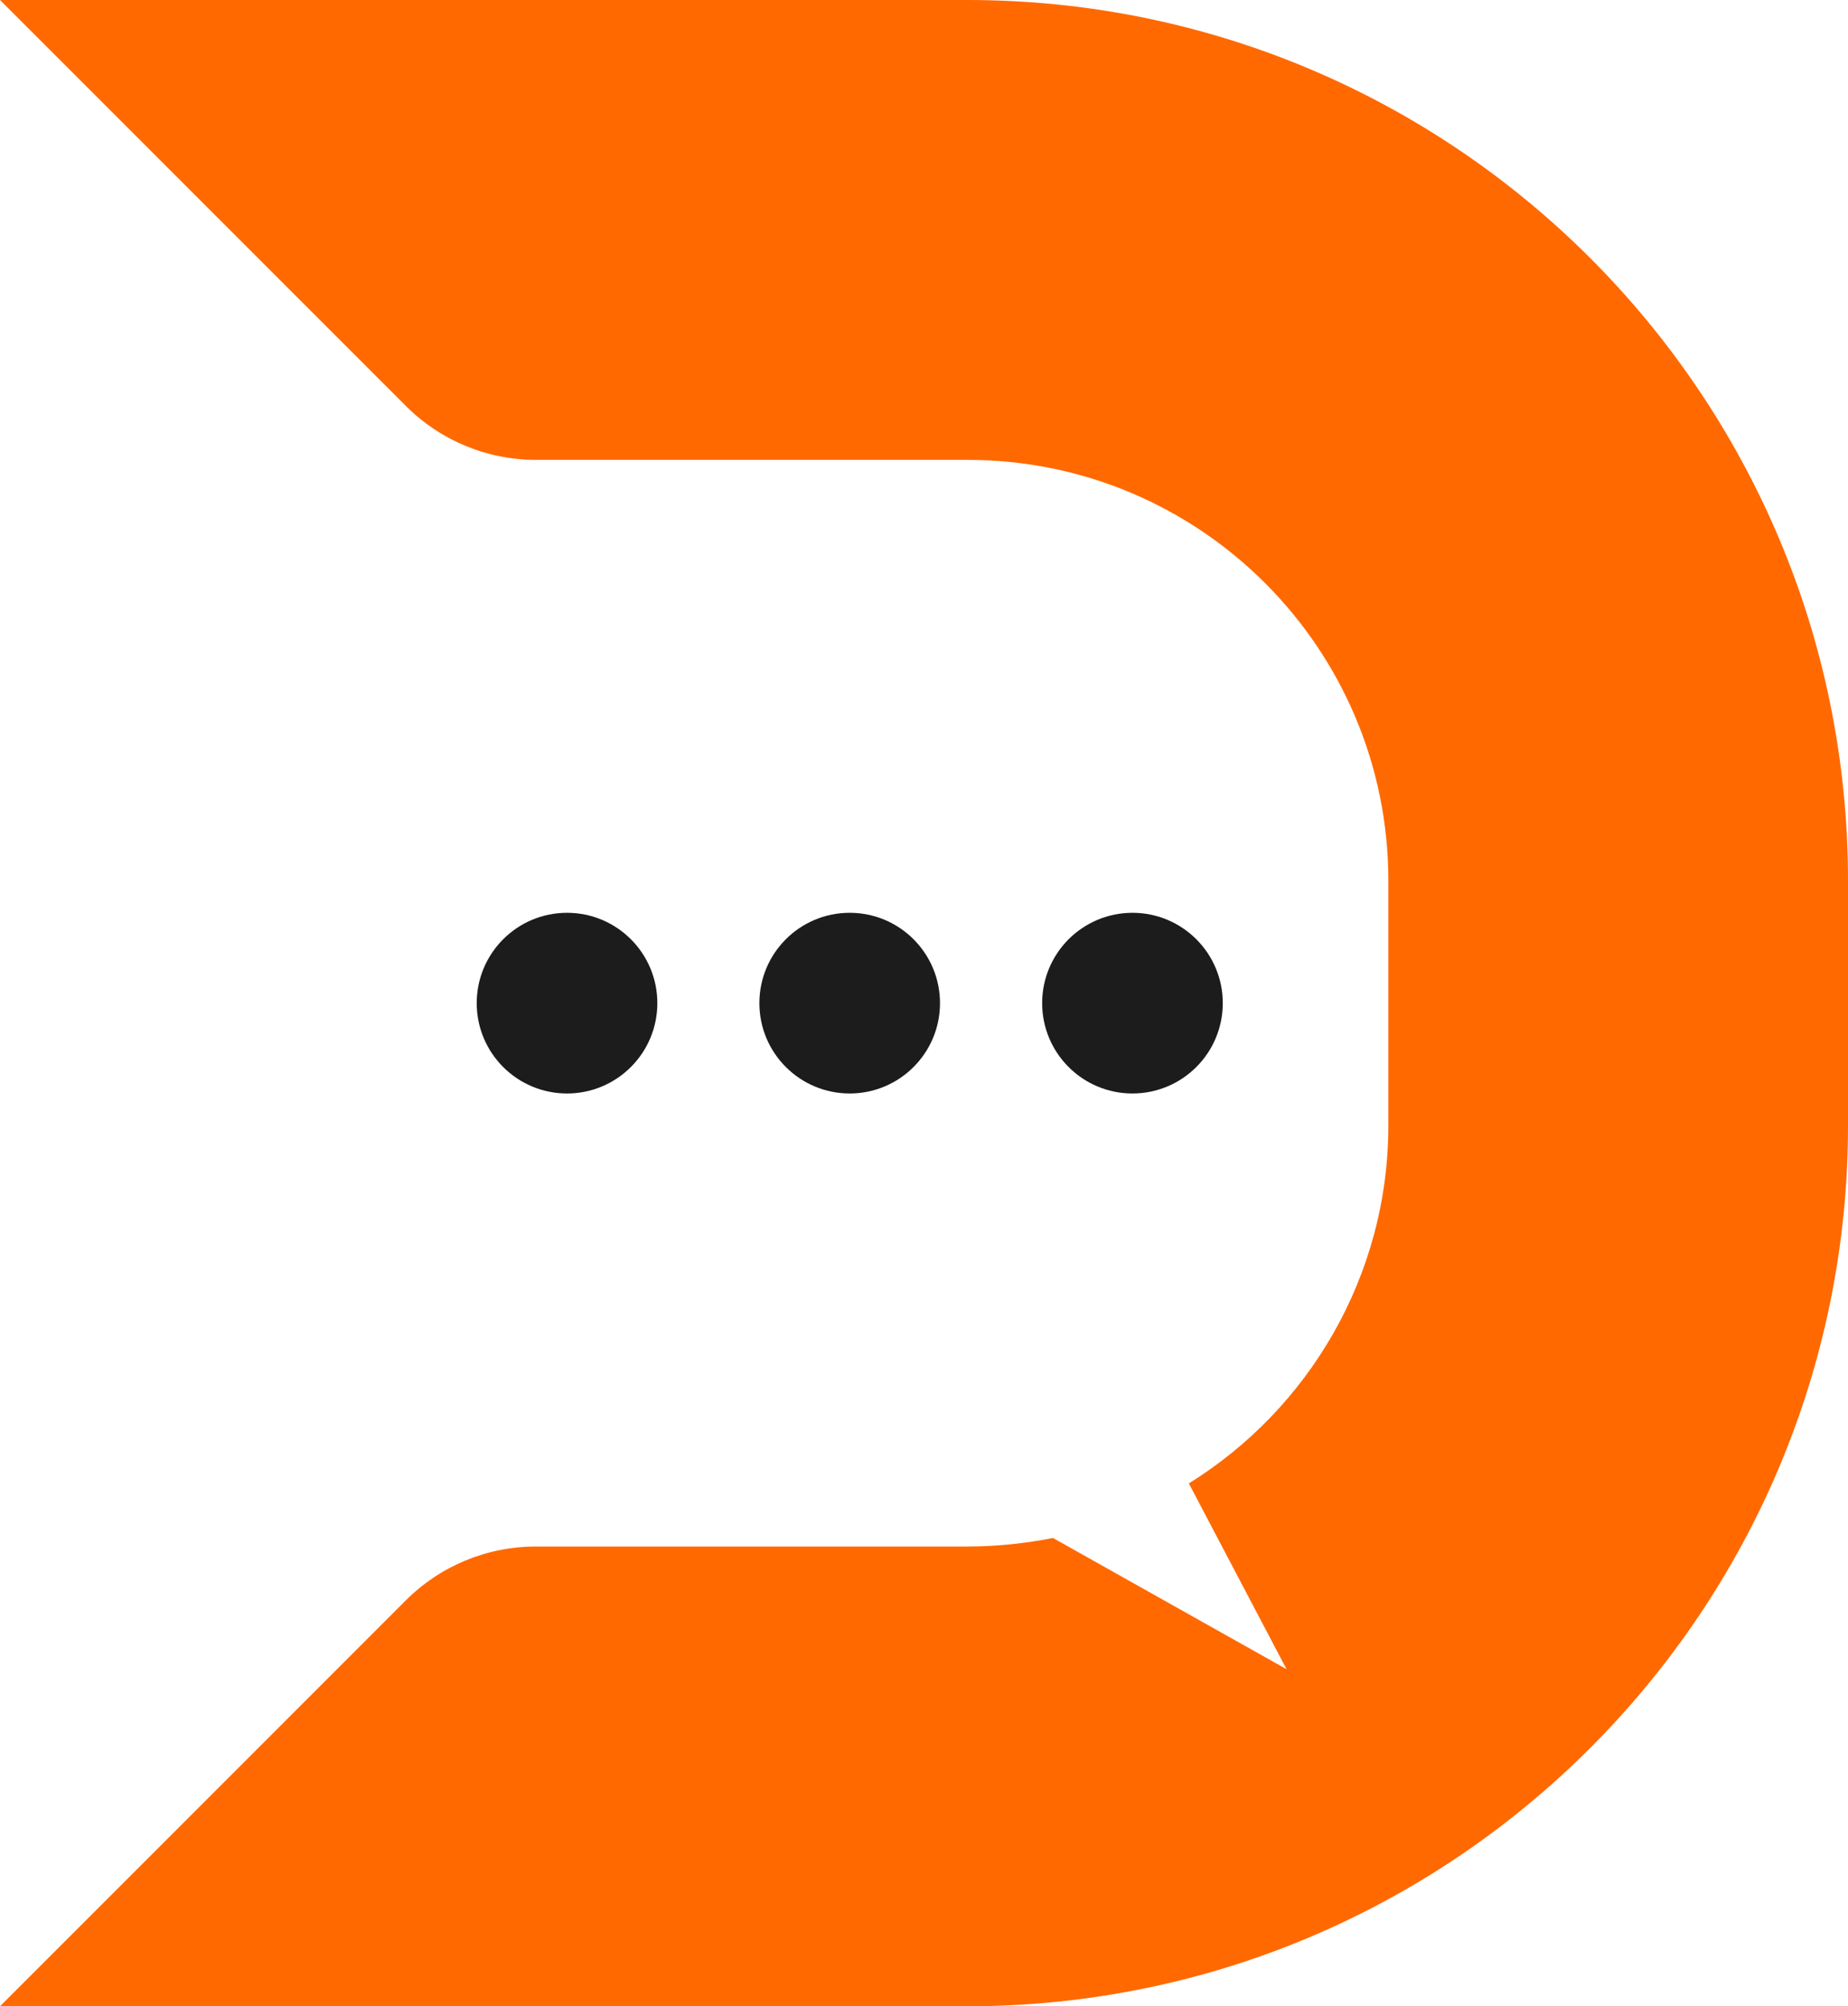
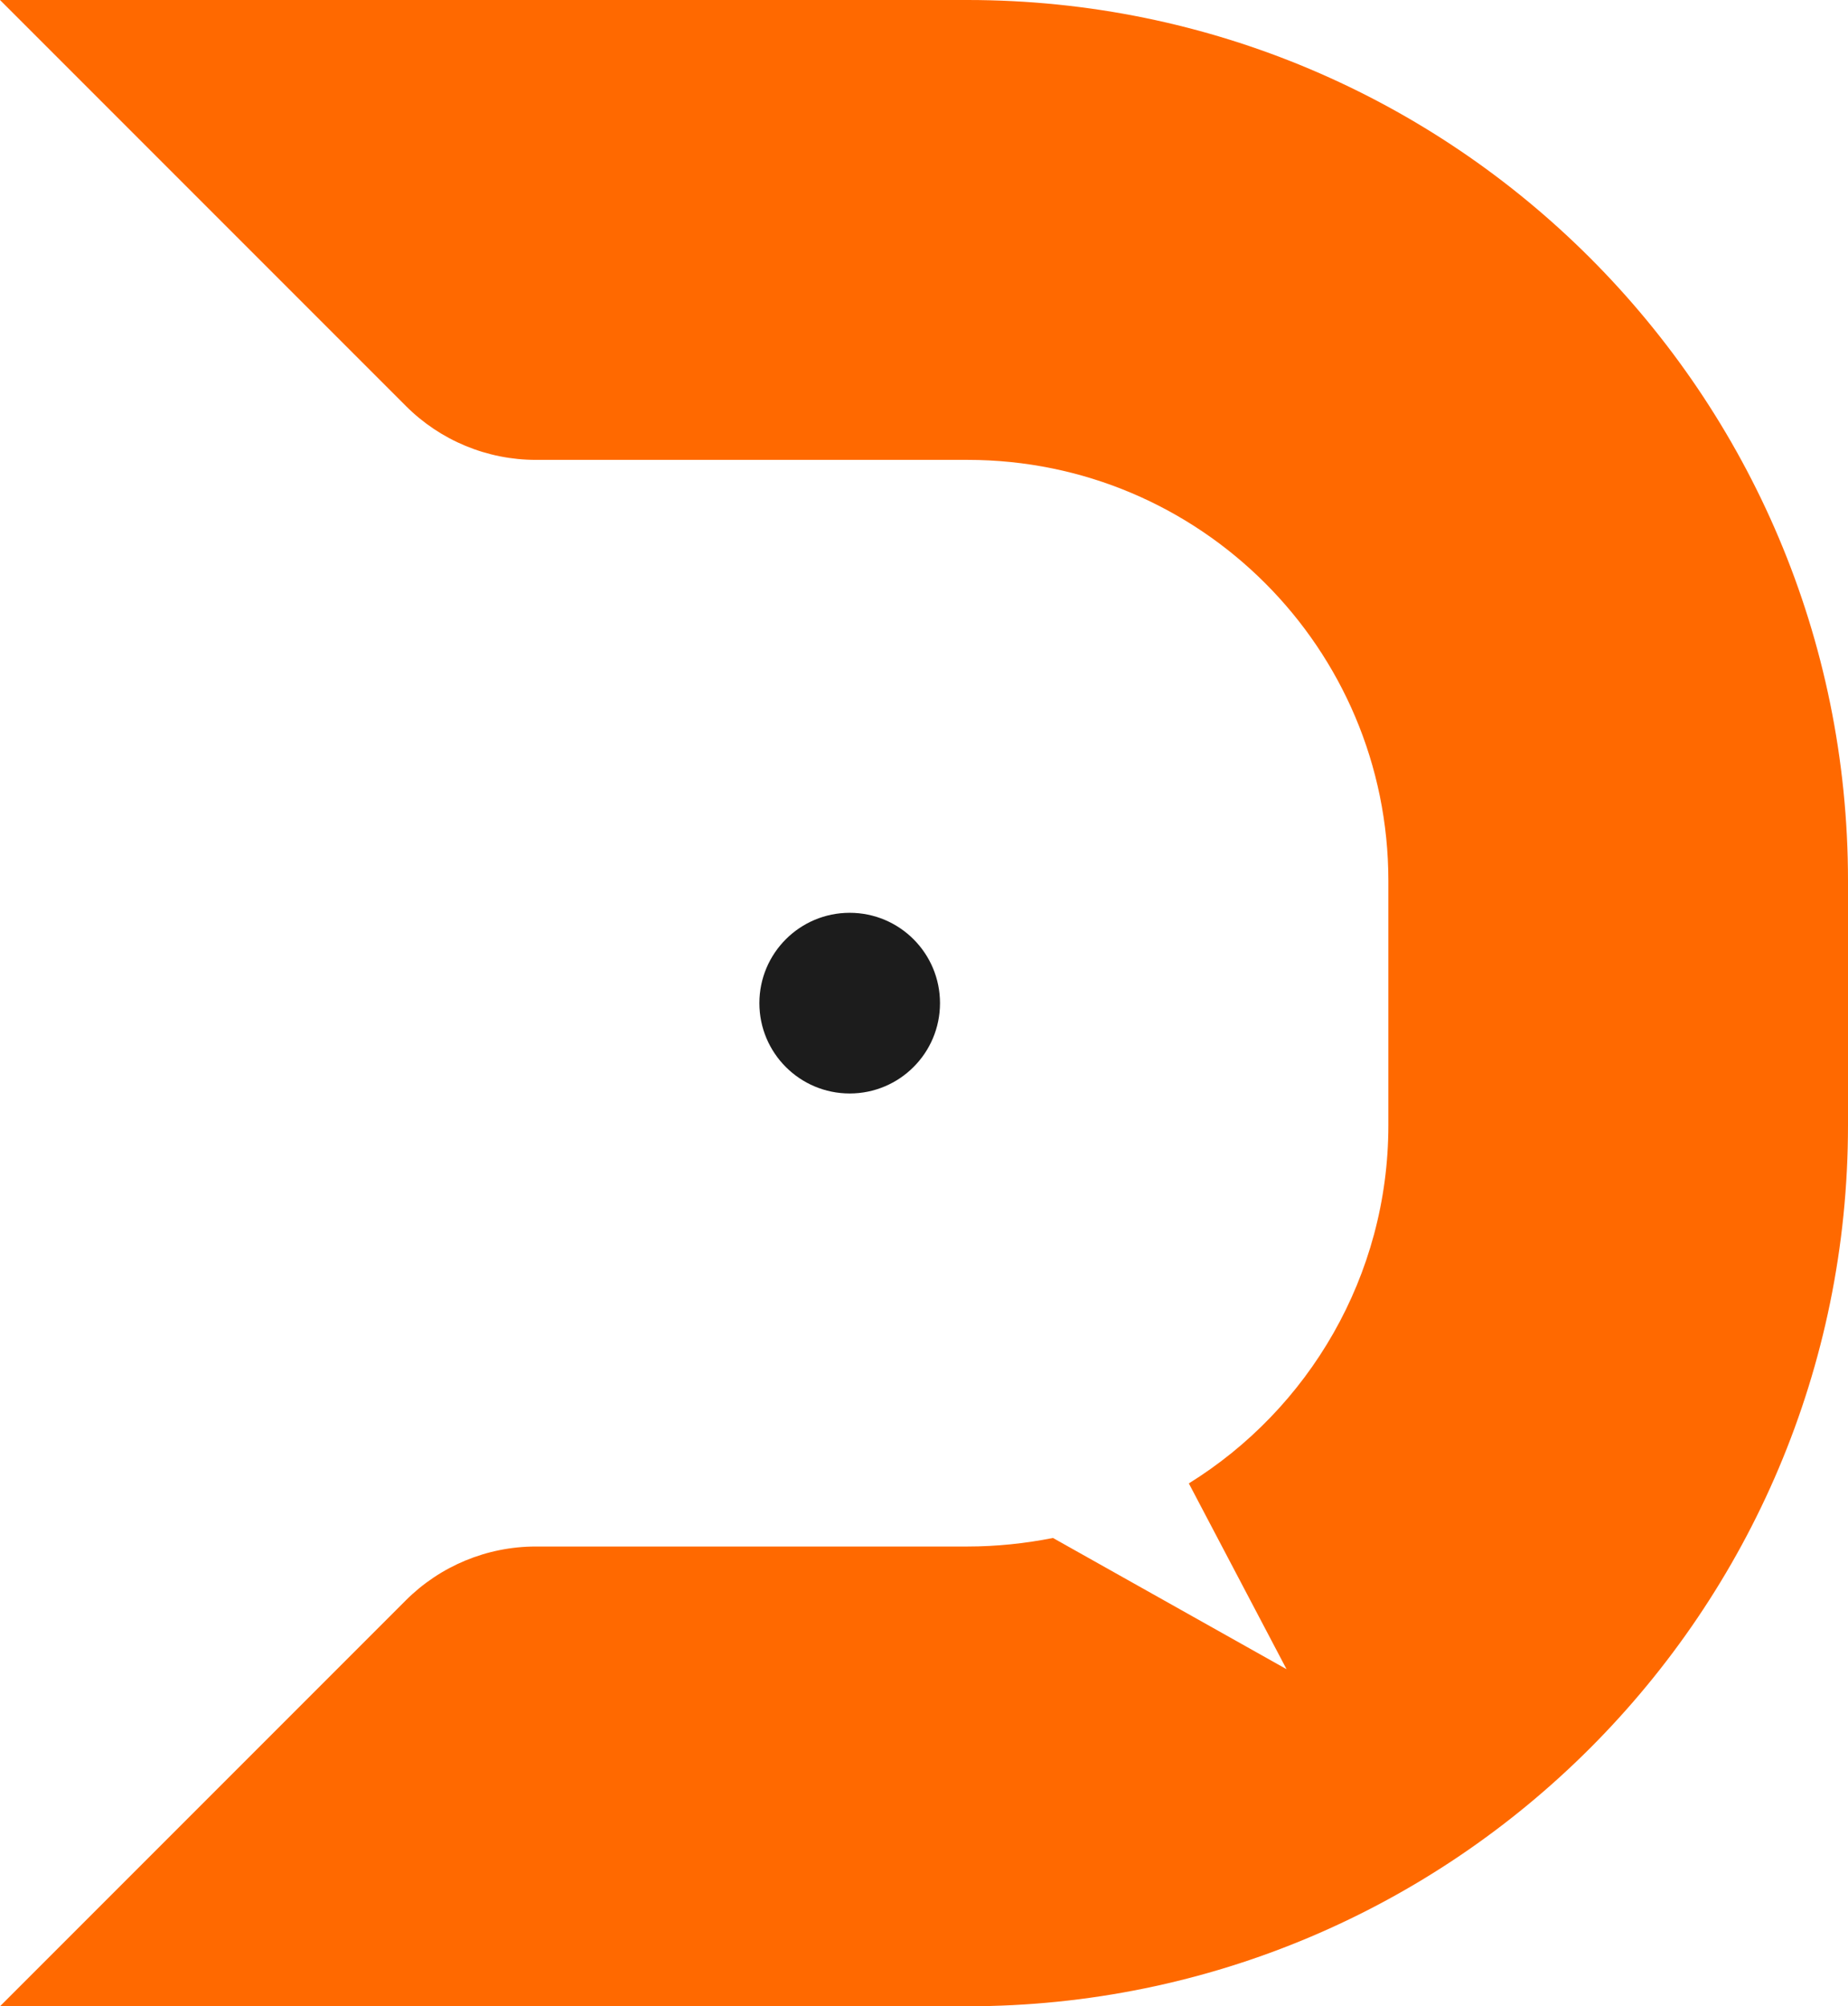
<svg xmlns="http://www.w3.org/2000/svg" id="Camada_2" data-name="Camada 2" viewBox="0 0 162.27 176.12">
  <defs>
    <style>
      .cls-1 {
        fill: #1c1c1c;
      }

      .cls-2 {
        fill: #ff6900;
      }
    </style>
  </defs>
  <g id="Camada_1-2" data-name="Camada 1">
    <path class="cls-2" d="M84.95,0H0l35.64,35.64c3.03,3.03,7.13,4.73,11.42,4.73h37.9c20.41,0,36.95,16.54,36.95,36.95v21.47c0,13.24-7.02,24.92-17.52,31.43l8.58,16.31-20.51-11.52c-2.42.48-4.95.75-7.51.75h-37.9c-4.28,0-8.39,1.7-11.42,4.73L0,176.12h84.93c42.71,0,77.34-34.63,77.34-77.34v-21.47C162.27,34.61,127.65,0,84.95,0Z" />
-     <path class="cls-1" d="M57.72,88.06c0-4.38-3.55-7.93-7.93-7.93s-7.93,3.55-7.93,7.93,3.55,7.93,7.93,7.93,7.93-3.55,7.93-7.93Z" />
    <path class="cls-1" d="M82.54,88.06c0-4.38-3.55-7.93-7.93-7.93s-7.93,3.55-7.93,7.93,3.55,7.93,7.93,7.93,7.93-3.55,7.93-7.93Z" />
-     <path class="cls-1" d="M99.44,95.99c4.38,0,7.93-3.55,7.93-7.93s-3.55-7.93-7.93-7.93-7.93,3.55-7.93,7.93,3.55,7.93,7.93,7.93Z" />
  </g>
</svg>